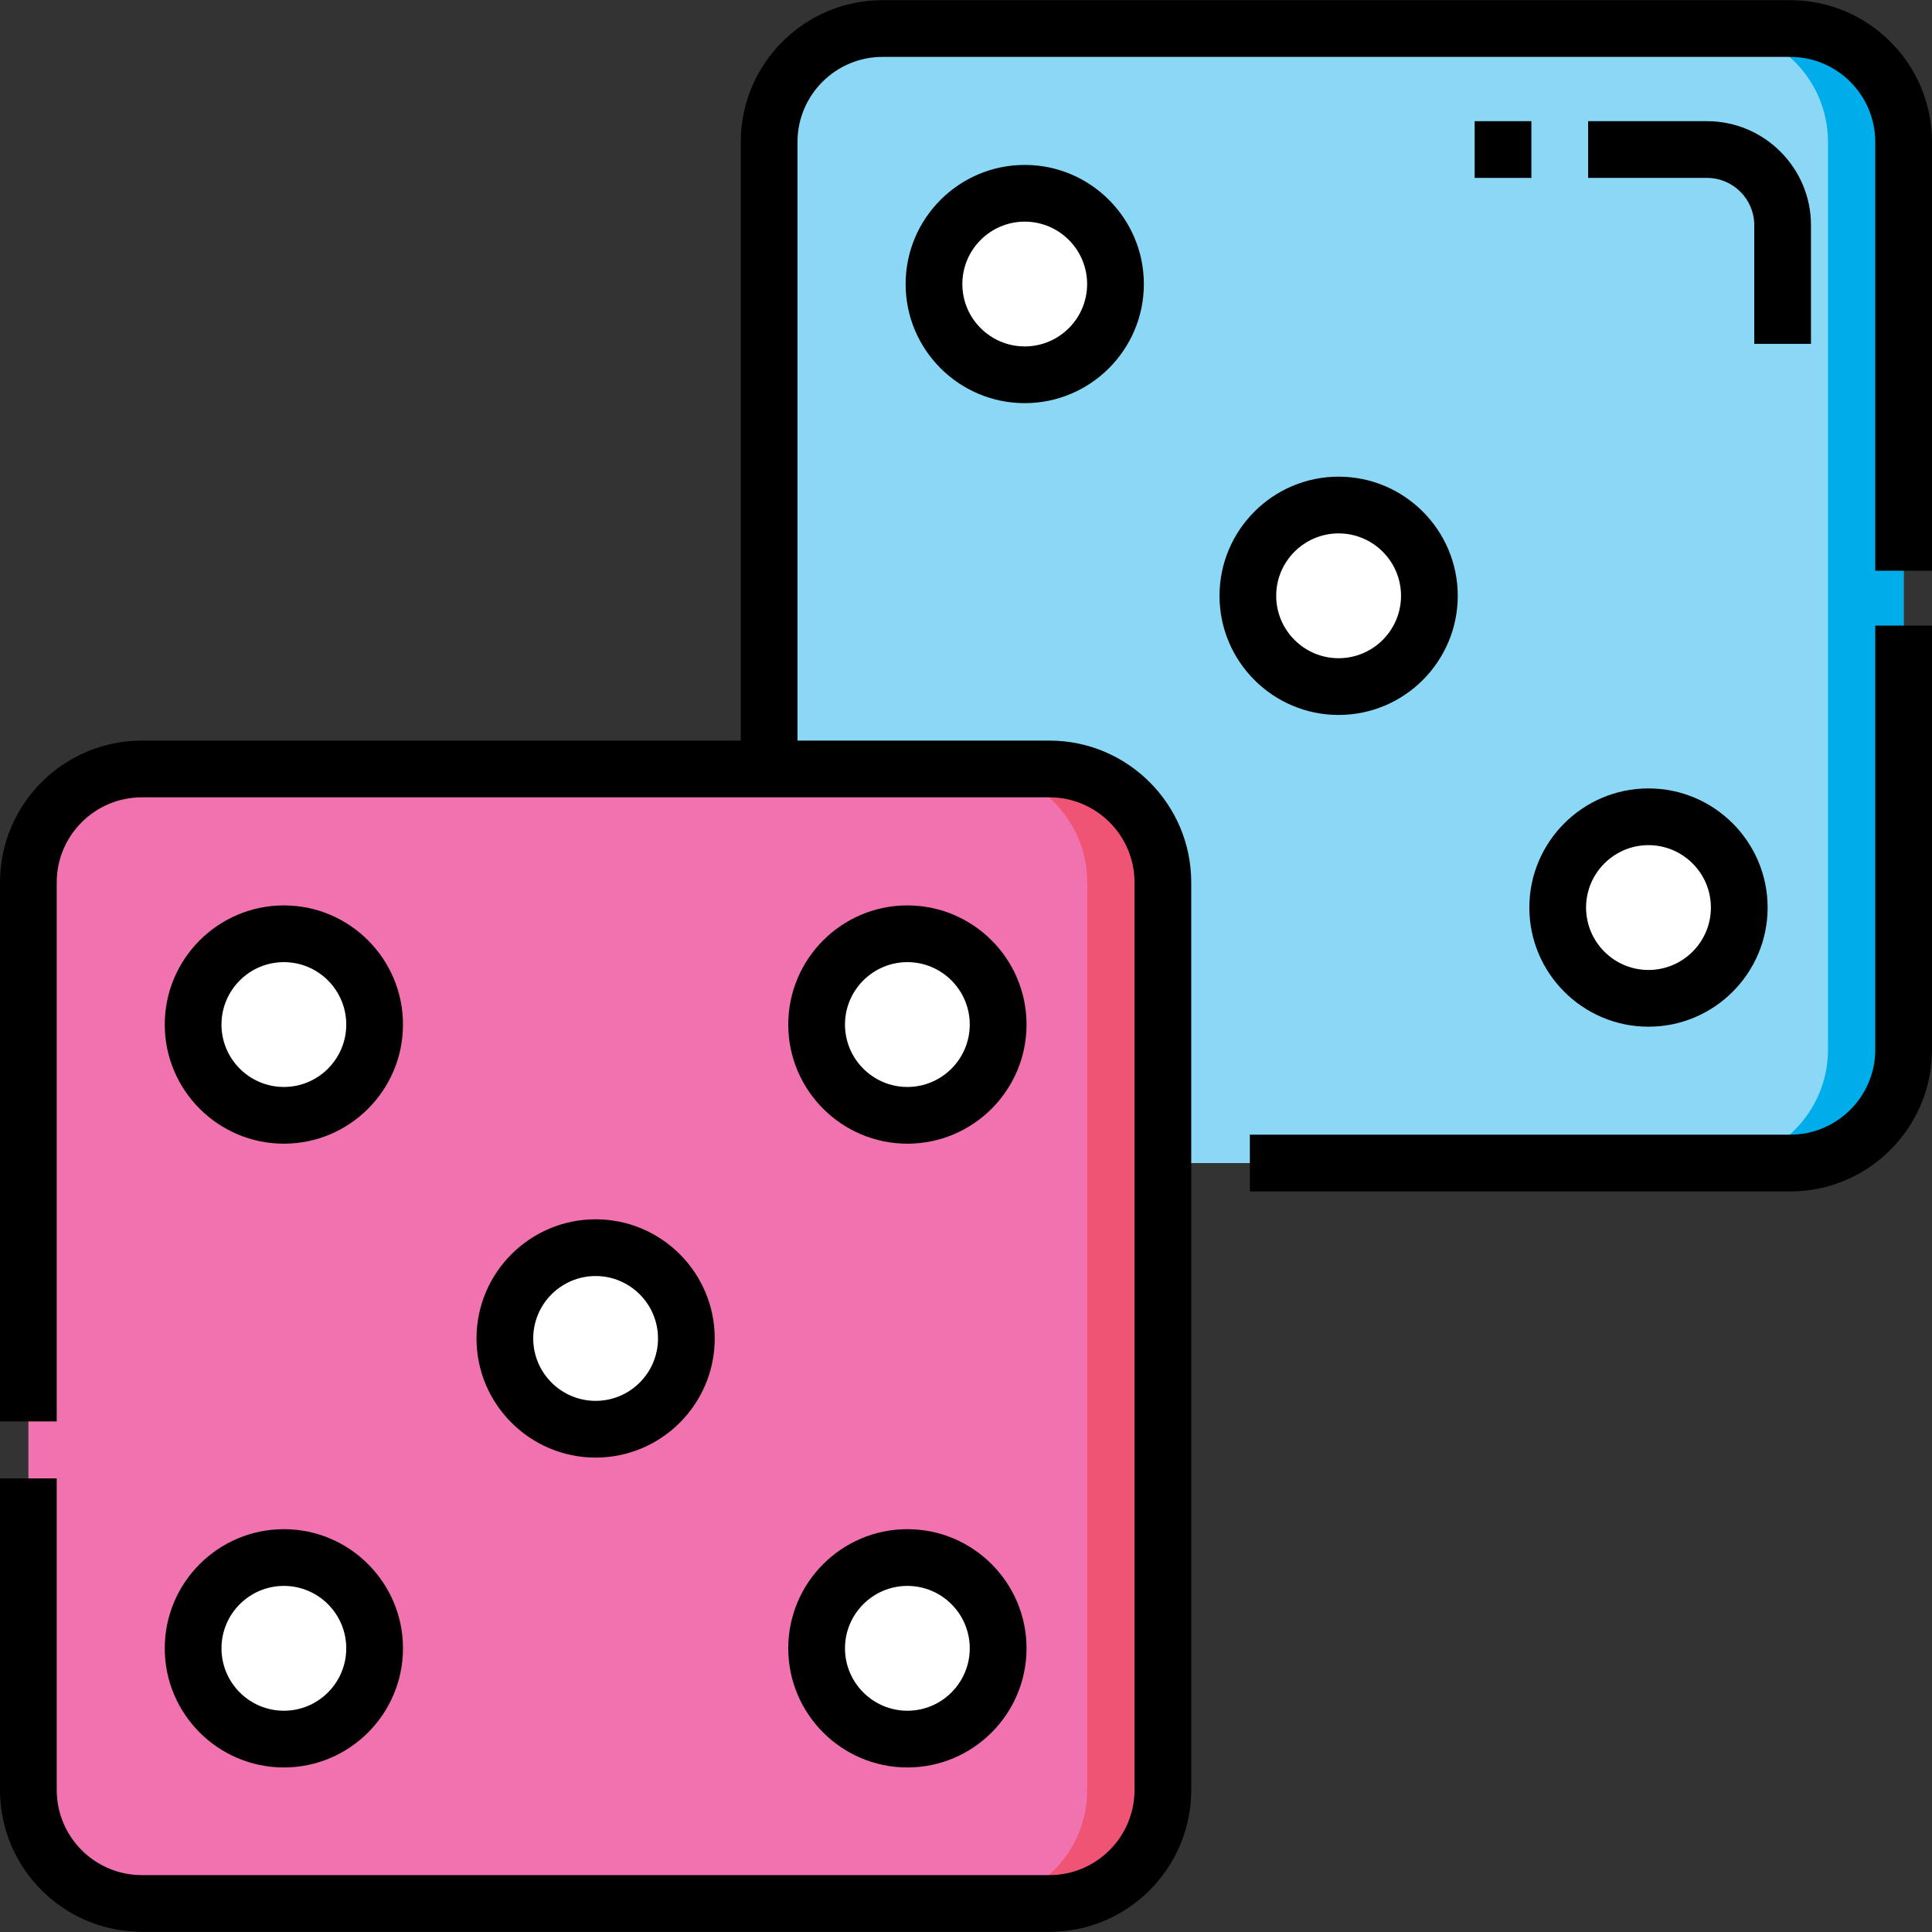
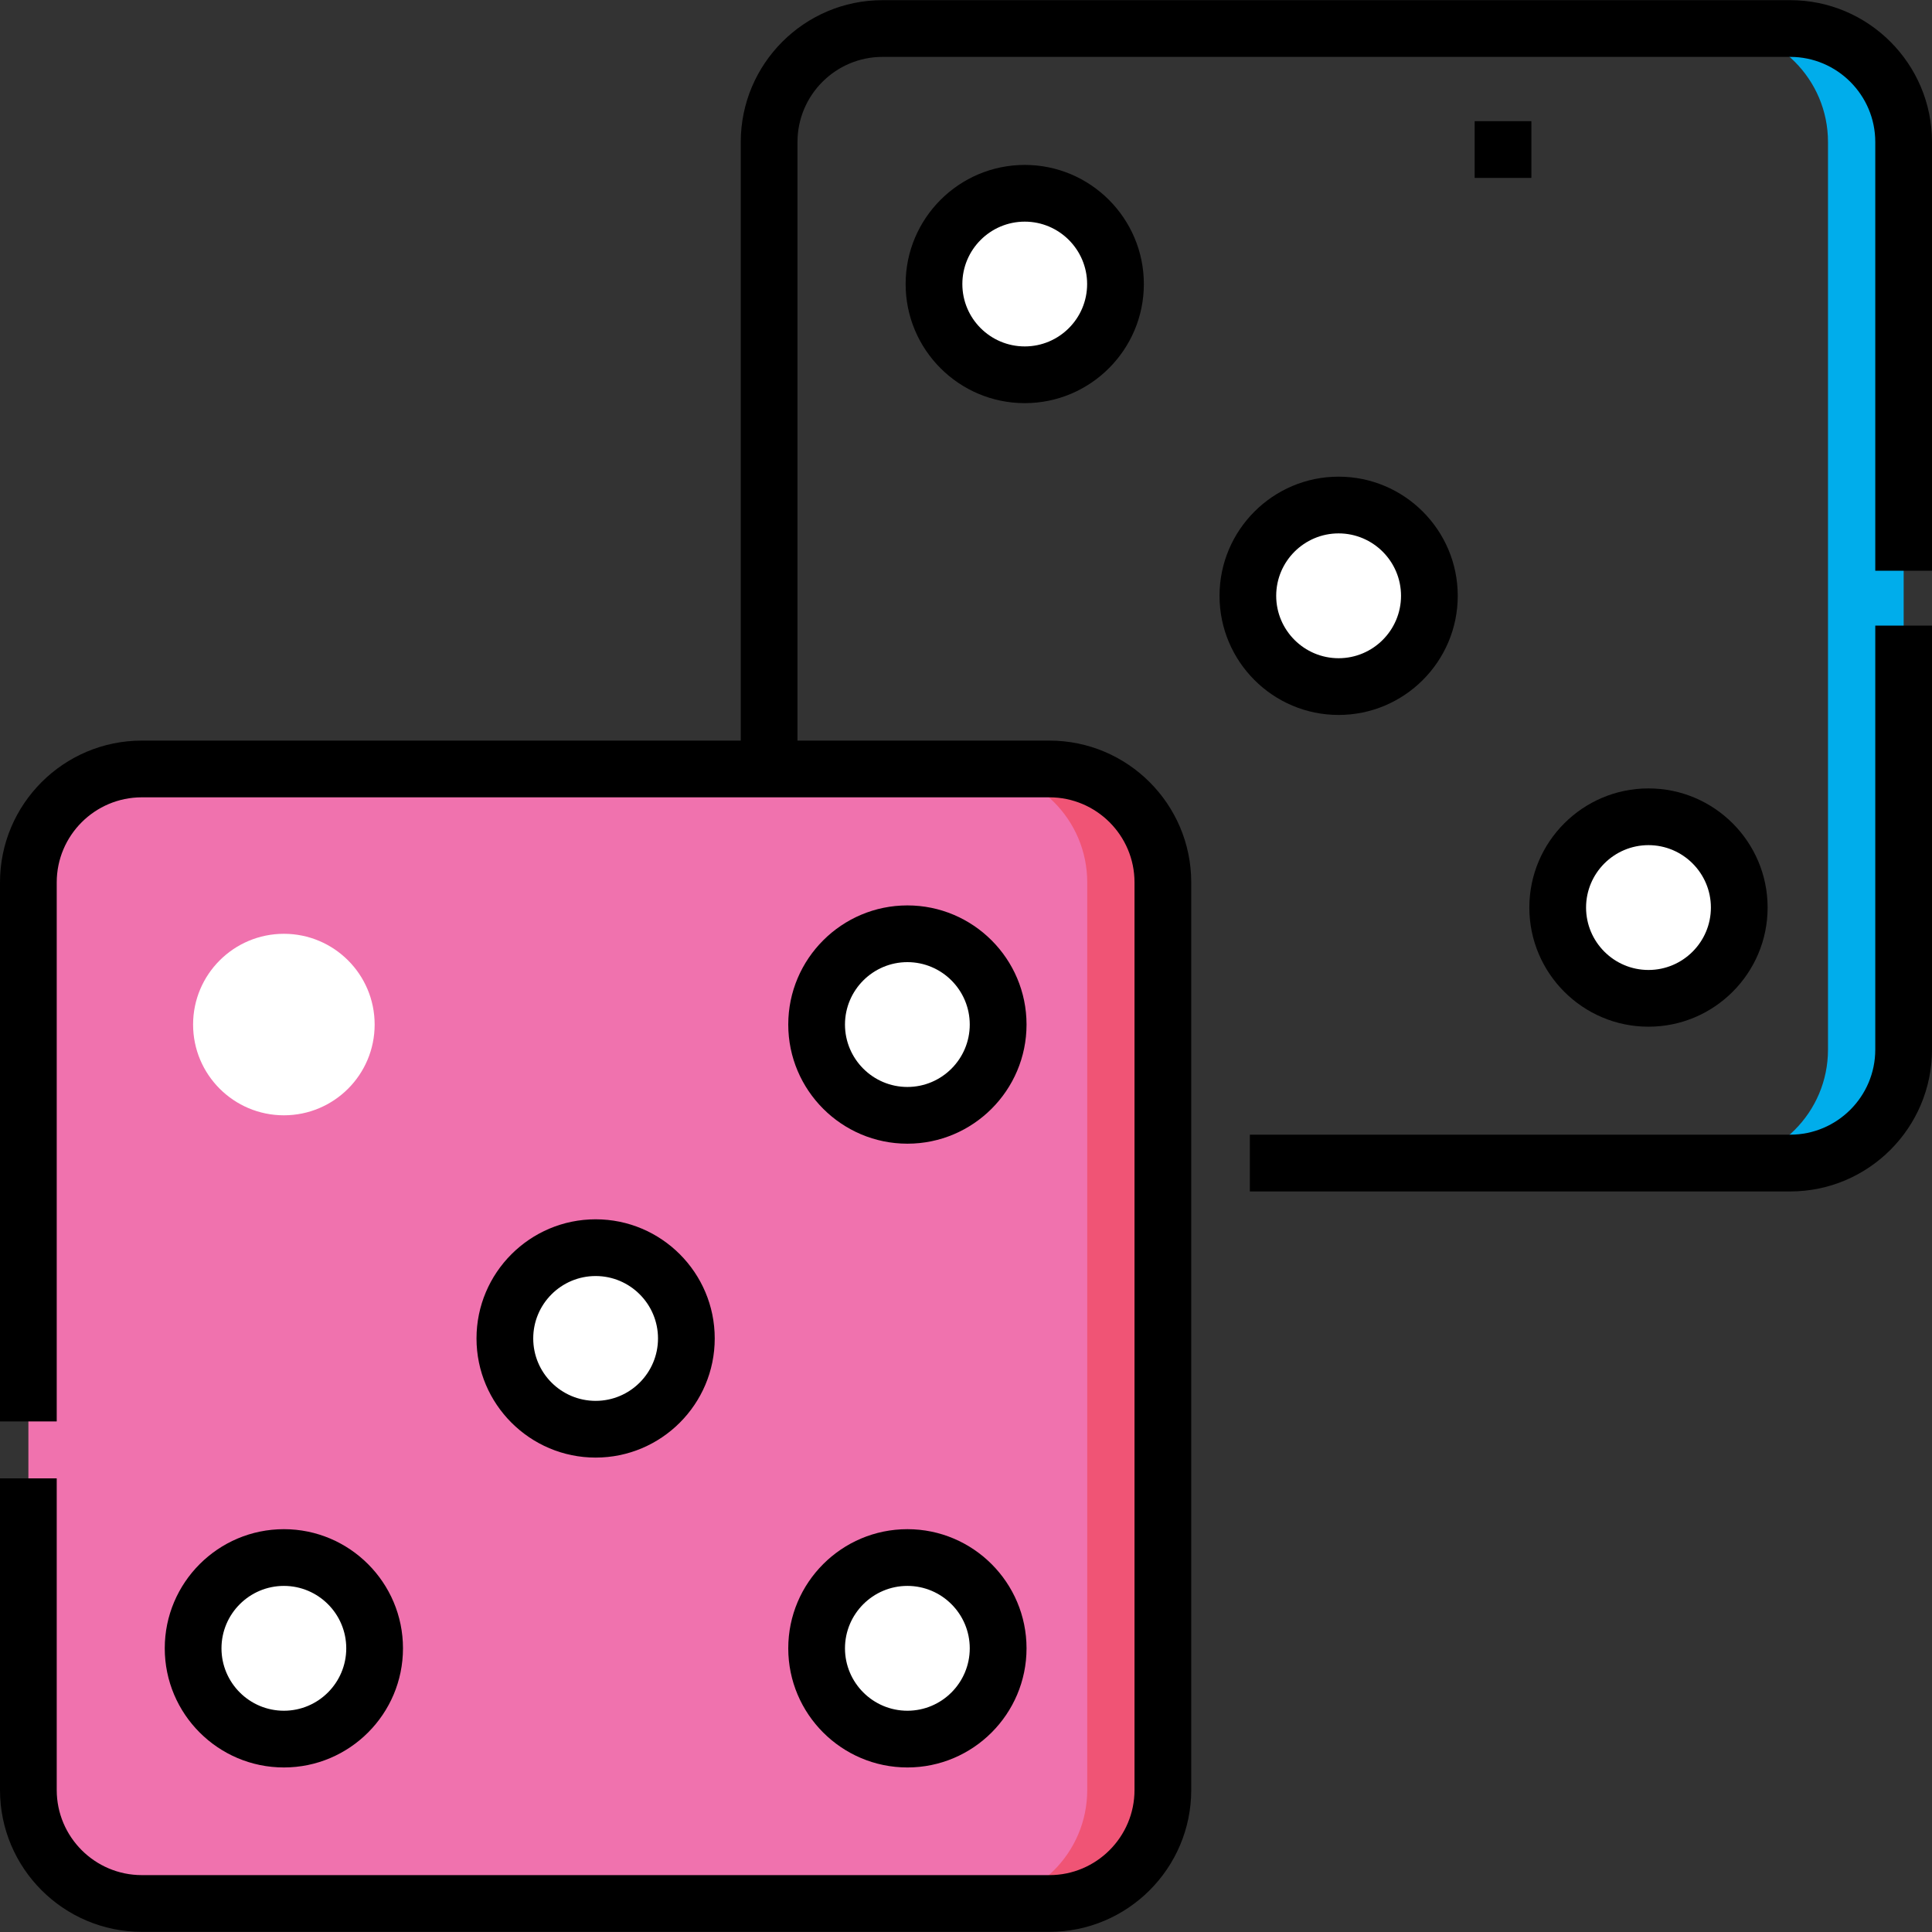
<svg xmlns="http://www.w3.org/2000/svg" width="36" height="36" viewBox="0 0 36 36" fill="none">
  <rect x="0" y="0" width="36" height="36" fill="#333333" stroke="none" />
  <g clip-path="url(#clip0_3483_9573)">
-     <path d="M35.471 2.646V19.558C35.471 20.726 34.525 21.672 33.358 21.672H16.445C15.278 21.672 14.331 20.726 14.331 19.558V2.646C14.331 1.478 15.278 0.532 16.445 0.532H33.358C34.525 0.532 35.471 1.478 35.471 2.646Z" fill="#8AD8F6" />
    <path d="M33.358 0.532H31.948C33.116 0.532 34.062 1.478 34.062 2.646V19.558C34.062 20.726 33.116 21.672 31.948 21.672H33.358C34.525 21.672 35.472 20.726 35.472 19.558V2.646C35.472 1.478 34.525 0.532 33.358 0.532Z" fill="#00ADEB" />
    <path d="M19.555 35.468H2.643C1.475 35.468 0.529 34.522 0.529 33.354V16.442C0.529 15.274 1.475 14.328 2.643 14.328H19.555C20.722 14.328 21.669 15.274 21.669 16.442V33.354C21.669 34.522 20.722 35.468 19.555 35.468Z" fill="#F072AE" />
    <path d="M19.555 14.328H18.145C19.313 14.328 20.259 15.274 20.259 16.442V33.354C20.259 34.522 19.313 35.468 18.145 35.468H19.555C20.722 35.468 21.669 34.522 21.669 33.354V16.442C21.669 15.274 20.722 14.328 19.555 14.328Z" fill="#F05475" />
    <path d="M5.29 20.782C6.224 20.782 6.981 20.025 6.981 19.091C6.981 18.157 6.224 17.4 5.29 17.4C4.356 17.4 3.598 18.157 3.598 19.091C3.598 20.025 4.356 20.782 5.29 20.782Z" fill="white" />
    <path d="M16.908 20.782C17.842 20.782 18.599 20.025 18.599 19.091C18.599 18.157 17.842 17.4 16.908 17.4C15.974 17.4 15.217 18.157 15.217 19.091C15.217 20.025 15.974 20.782 16.908 20.782Z" fill="white" />
    <path d="M11.099 26.631C12.033 26.631 12.79 25.874 12.79 24.94C12.79 24.006 12.033 23.249 11.099 23.249C10.165 23.249 9.407 24.006 9.407 24.94C9.407 25.874 10.165 26.631 11.099 26.631Z" fill="white" />
    <path d="M5.29 32.405C6.224 32.405 6.981 31.648 6.981 30.714C6.981 29.78 6.224 29.023 5.29 29.023C4.356 29.023 3.598 29.78 3.598 30.714C3.598 31.648 4.356 32.405 5.29 32.405Z" fill="white" />
    <path d="M16.908 32.405C17.842 32.405 18.599 31.648 18.599 30.714C18.599 29.78 17.842 29.023 16.908 29.023C15.974 29.023 15.217 29.78 15.217 30.714C15.217 31.648 15.974 32.405 16.908 32.405Z" fill="white" />
    <path d="M19.095 6.984C20.029 6.984 20.786 6.227 20.786 5.293C20.786 4.359 20.029 3.602 19.095 3.602C18.16 3.602 17.403 4.359 17.403 5.293C17.403 6.227 18.16 6.984 19.095 6.984Z" fill="white" />
    <path d="M24.943 12.793C25.877 12.793 26.635 12.036 26.635 11.102C26.635 10.168 25.877 9.411 24.943 9.411C24.009 9.411 23.252 10.168 23.252 11.102C23.252 12.036 24.009 12.793 24.943 12.793Z" fill="white" />
    <path d="M30.717 18.602C31.651 18.602 32.408 17.845 32.408 16.911C32.408 15.977 31.651 15.22 30.717 15.22C29.783 15.22 29.026 15.977 29.026 16.911C29.026 17.845 29.783 18.602 30.717 18.602Z" fill="white" />
    <path d="M34.943 19.558C34.943 20.432 34.232 21.143 33.357 21.143H23.289V22.201H33.357C34.815 22.201 36 21.015 36 19.558V11.657H34.943V19.558Z" fill="black" />
    <path d="M33.358 0.003H16.445C14.988 0.003 13.803 1.189 13.803 2.646V13.8H2.643C1.185 13.8 0 14.985 0 16.442V26.486H1.057V16.442C1.057 15.568 1.768 14.857 2.643 14.857H19.555C20.429 14.857 21.14 15.568 21.14 16.442V33.354C21.14 34.228 20.429 34.94 19.555 34.94H2.643C1.768 34.94 1.057 34.228 1.057 33.354V27.547H0V33.354C0 34.811 1.185 35.997 2.643 35.997H19.555C21.012 35.997 22.197 34.811 22.197 33.354V16.442C22.197 14.985 21.012 13.8 19.555 13.8H14.86V2.646C14.86 1.772 15.571 1.06 16.445 1.06H33.358C34.232 1.06 34.943 1.772 34.943 2.646V10.635H36V2.646C36 1.189 34.815 0.003 33.358 0.003Z" fill="black" />
    <path d="M27.478 2.258H28.535V3.315H27.478V2.258Z" fill="black" />
-     <path d="M33.745 6.407V4.196C33.745 3.128 32.876 2.258 31.807 2.258H29.592V3.315H31.807C32.293 3.315 32.688 3.71 32.688 4.196V6.407H33.745Z" fill="black" />
    <path d="M16.875 5.293C16.875 6.517 17.87 7.512 19.095 7.512C20.318 7.512 21.314 6.517 21.314 5.293C21.314 4.069 20.318 3.073 19.095 3.073C17.87 3.073 16.875 4.069 16.875 5.293ZM20.257 5.293C20.257 5.934 19.736 6.455 19.095 6.455C18.453 6.455 17.932 5.934 17.932 5.293C17.932 4.652 18.453 4.13 19.095 4.13C19.736 4.13 20.257 4.652 20.257 5.293Z" fill="black" />
    <path d="M24.943 13.322C26.167 13.322 27.163 12.326 27.163 11.102C27.163 9.878 26.167 8.882 24.943 8.882C23.719 8.882 22.724 9.878 22.724 11.102C22.724 12.326 23.719 13.322 24.943 13.322ZM24.943 9.939C25.584 9.939 26.106 10.461 26.106 11.102C26.106 11.743 25.584 12.265 24.943 12.265C24.302 12.265 23.78 11.743 23.78 11.102C23.78 10.461 24.302 9.939 24.943 9.939Z" fill="black" />
    <path d="M28.497 16.911C28.497 18.135 29.493 19.131 30.717 19.131C31.941 19.131 32.937 18.135 32.937 16.911C32.937 15.687 31.941 14.691 30.717 14.691C29.493 14.691 28.497 15.687 28.497 16.911ZM30.717 15.748C31.358 15.748 31.88 16.27 31.88 16.911C31.88 17.552 31.358 18.074 30.717 18.074C30.076 18.074 29.554 17.552 29.554 16.911C29.554 16.27 30.076 15.748 30.717 15.748Z" fill="black" />
-     <path d="M5.29 21.311C6.513 21.311 7.509 20.315 7.509 19.091C7.509 17.867 6.513 16.871 5.29 16.871C4.066 16.871 3.07 17.867 3.07 19.091C3.07 20.315 4.066 21.311 5.29 21.311ZM5.29 17.928C5.931 17.928 6.452 18.45 6.452 19.091C6.452 19.732 5.931 20.254 5.29 20.254C4.648 20.254 4.127 19.732 4.127 19.091C4.127 18.45 4.648 17.928 5.29 17.928Z" fill="black" />
    <path d="M16.908 21.311C18.132 21.311 19.128 20.315 19.128 19.091C19.128 17.867 18.132 16.871 16.908 16.871C15.684 16.871 14.688 17.867 14.688 19.091C14.688 20.315 15.684 21.311 16.908 21.311ZM16.908 17.928C17.549 17.928 18.07 18.45 18.07 19.091C18.07 19.732 17.549 20.254 16.908 20.254C16.267 20.254 15.745 19.732 15.745 19.091C15.745 18.45 16.267 17.928 16.908 17.928Z" fill="black" />
    <path d="M13.318 24.94C13.318 23.716 12.323 22.72 11.099 22.72C9.875 22.72 8.879 23.716 8.879 24.94C8.879 26.164 9.875 27.16 11.099 27.16C12.323 27.16 13.318 26.164 13.318 24.94ZM9.936 24.94C9.936 24.299 10.457 23.777 11.099 23.777C11.74 23.777 12.261 24.299 12.261 24.94C12.261 25.581 11.74 26.103 11.099 26.103C10.457 26.103 9.936 25.581 9.936 24.94Z" fill="black" />
    <path d="M5.29 32.934C6.513 32.934 7.509 31.938 7.509 30.714C7.509 29.49 6.513 28.494 5.29 28.494C4.066 28.494 3.07 29.49 3.07 30.714C3.07 31.938 4.066 32.934 5.29 32.934ZM5.29 29.551C5.931 29.551 6.452 30.073 6.452 30.714C6.452 31.355 5.931 31.877 5.29 31.877C4.648 31.877 4.127 31.355 4.127 30.714C4.127 30.073 4.648 29.551 5.29 29.551Z" fill="black" />
    <path d="M16.908 32.934C18.132 32.934 19.128 31.938 19.128 30.714C19.128 29.49 18.132 28.494 16.908 28.494C15.684 28.494 14.688 29.49 14.688 30.714C14.688 31.938 15.684 32.934 16.908 32.934ZM16.908 29.551C17.549 29.551 18.07 30.073 18.07 30.714C18.07 31.355 17.549 31.877 16.908 31.877C16.267 31.877 15.745 31.355 15.745 30.714C15.745 30.073 16.267 29.551 16.908 29.551Z" fill="black" />
  </g>
  <defs>
    <clipPath id="clip0_3483_9573">
      <rect width="36" height="36" fill="white" />
    </clipPath>
  </defs>
</svg>